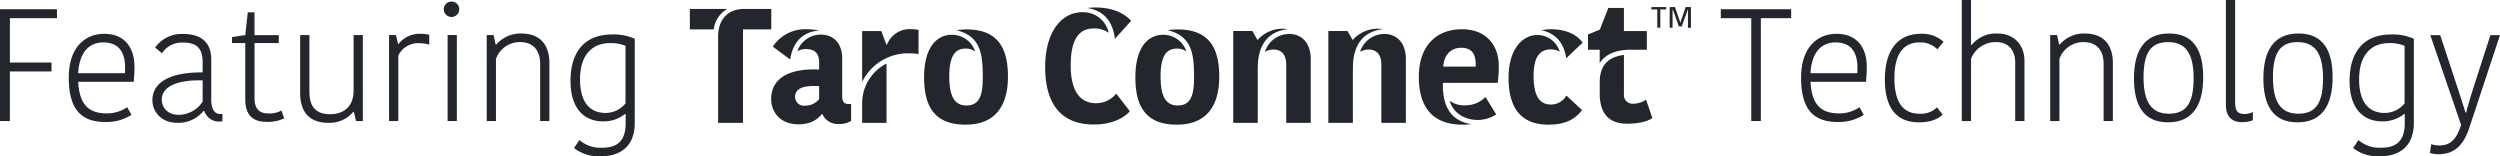
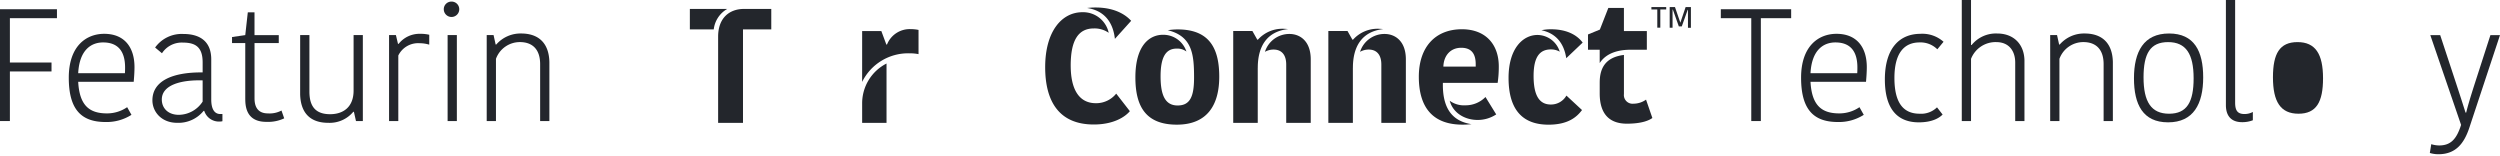
<svg xmlns="http://www.w3.org/2000/svg" width="632.078" height="39.518" viewBox="0 0 632.078 39.518">
  <defs>
    <clipPath id="clip-path">
      <rect id="Rectangle_2323" data-name="Rectangle 2323" width="632.078" height="39.518" fill="none" />
    </clipPath>
  </defs>
  <g id="Group_1047" data-name="Group 1047" transform="translate(0 0)">
    <g id="Group_1046" data-name="Group 1046" transform="translate(0 0)">
      <g id="Group_1045" data-name="Group 1045" clip-path="url(#clip-path)">
        <path id="Path_1008" data-name="Path 1008" d="M50.82,37.677a11.669,11.669,0,0,1-6.532,1.815c-6.008,0-9.315-2.984-9.315-11.21,0-8.105,4.516-11.089,8.952-11.089,5.041,0,7.662,3.307,7.662,8.428,0,1.048-.081,2.419-.2,3.709H37.353c.323,5.888,2.742,7.984,7.258,7.984a8.957,8.957,0,0,0,5.121-1.573ZM37.353,27.153H49.167c.04-.564.04-1.129.04-1.451,0-4.032-1.733-6.331-5.565-6.331-2.9,0-5.967,1.775-6.29,7.783" transform="translate(-17.583 -8.644)" fill="#23262c" />
        <path id="Path_1009" data-name="Path 1009" d="M92.371,23.686V33.847c0,2.137.646,3.669,2.3,3.669h.525v1.815a2.515,2.515,0,0,1-.644.081,3.88,3.88,0,0,1-3.952-2.7h-.162a8.175,8.175,0,0,1-6.693,3.024c-3.992,0-6.251-2.822-6.251-5.685,0-4.759,4.8-7.137,12.7-7.057V24.452c0-3.871-1.815-5-5-5a5.951,5.951,0,0,0-5.282,2.7L78.177,20.7a8.286,8.286,0,0,1,7.137-3.427c4.4,0,7.057,2.057,7.057,6.412m-2.177,5.322c-5.606-.161-10.323,1.21-10.323,4.839,0,2.137,1.532,3.871,4.314,3.871a7.286,7.286,0,0,0,6.009-3.346Z" transform="translate(-38.96 -8.685)" fill="#23262c" />
        <path id="Path_1010" data-name="Path 1010" d="M121.328,28.3V14.028h-3.346V12.5l3.346-.483.645-5.767h1.693v5.767H129.8v2.016h-6.129V28.02c0,2.7,1.332,3.791,3.388,3.791a6.365,6.365,0,0,0,3.427-.726l.687,1.976a9.562,9.562,0,0,1-4.516.887c-3.549,0-5.323-1.895-5.323-5.646" transform="translate(-59.318 -3.14)" fill="#23262c" />
        <path id="Path_1011" data-name="Path 1011" d="M152.626,17.842h2.339V32.117c0,3.871,1.653,5.726,5.242,5.726,3.226,0,5.927-1.734,5.927-5.968V17.842h2.339V39.577h-1.735l-.524-2.338h-.162a7.75,7.75,0,0,1-6.331,2.782c-4.395,0-6.976-2.338-7.1-7.218Z" transform="translate(-76.735 -8.97)" fill="#23262c" />
        <path id="Path_1012" data-name="Path 1012" d="M207.983,19.935a8.373,8.373,0,0,0-2.419-.363,5.563,5.563,0,0,0-5.4,3.105V39.25h-2.339V17.516h1.734l.525,2.218h.161a6.724,6.724,0,0,1,5.444-2.541,9.383,9.383,0,0,1,2.3.242Z" transform="translate(-99.459 -8.644)" fill="#23262c" />
        <path id="Path_1013" data-name="Path 1013" d="M227.59.81a1.93,1.93,0,0,1,1.976,1.976,1.956,1.956,0,0,1-3.911,0A1.92,1.92,0,0,1,227.59.81m-.968,8.469h2.338V31.013h-2.338Z" transform="translate(-113.452 -0.407)" fill="#23262c" />
        <path id="Path_1014" data-name="Path 1014" d="M263.327,39.168h-2.339v-14.4c0-3.589-1.815-5.565-5.121-5.565a6.434,6.434,0,0,0-6.049,4.234V39.168H247.48V17.434h1.734l.524,2.379h.161a8.134,8.134,0,0,1,6.291-2.783c4.355,0,7.016,2.38,7.137,7.179Z" transform="translate(-124.425 -8.562)" fill="#23262c" />
-         <path id="Path_1015" data-name="Path 1015" d="M306.331,39.9c0,5.645-3.347,8.428-8.67,8.428a10.2,10.2,0,0,1-6.694-2.1l1.37-2.016a8.034,8.034,0,0,0,5.807,1.936c4.194,0,5.887-2.138,5.887-6.25V37.638h-.161a8.7,8.7,0,0,1-5.6,1.855c-4.436,0-8.186-2.944-8.186-10.2,0-7.179,3.388-11.775,10.565-11.775a13.211,13.211,0,0,1,5.686,1.089Zm-6.21-20.2c-4.516,0-7.621,2.944-7.621,9.153,0,6.735,3.266,8.509,6.452,8.509a6.463,6.463,0,0,0,5.04-2.42V20.38a10.249,10.249,0,0,0-3.871-.685" transform="translate(-145.843 -8.807)" fill="#23262c" />
        <path id="Path_1016" data-name="Path 1016" d="M882.7,6.962H875V4.7h17.783V6.962h-7.662V32.971H882.7Z" transform="translate(-439.923 -2.365)" fill="#23262c" />
        <path id="Path_1017" data-name="Path 1017" d="M931.661,37.677a11.67,11.67,0,0,1-6.532,1.815c-6.009,0-9.315-2.984-9.315-11.21,0-8.105,4.516-11.089,8.952-11.089,5.041,0,7.662,3.307,7.662,8.428,0,1.048-.081,2.419-.2,3.709H918.194c.323,5.888,2.742,7.984,7.258,7.984a8.957,8.957,0,0,0,5.121-1.573ZM918.194,27.153h11.814c.04-.564.04-1.129.04-1.451,0-4.032-1.733-6.331-5.565-6.331-2.9,0-5.967,1.775-6.29,7.783" transform="translate(-460.442 -8.644)" fill="#23262c" />
        <path id="Path_1018" data-name="Path 1018" d="M967.4,17.193a8.026,8.026,0,0,1,5.847,2.016l-1.573,1.9A6.021,6.021,0,0,0,967.2,19.37c-3.791,0-6.372,2.54-6.372,8.992,0,6.614,2.5,9.033,6.372,9.033a5.718,5.718,0,0,0,4.395-1.613L973.01,37.6c-.767.806-2.541,1.976-6.009,1.976-5.121,0-8.589-3.024-8.589-10.847,0-8.065,3.871-11.532,8.992-11.532" transform="translate(-481.859 -8.644)" fill="#23262c" />
        <path id="Path_1019" data-name="Path 1019" d="M1013.369,15.484V30.606h-2.338v-14.8c0-2.863-1.532-5.162-4.8-5.162a6.666,6.666,0,0,0-6.372,4.234V30.606h-2.338V0h2.338V11.371h.162a7.887,7.887,0,0,1,6.452-2.9c4.153,0,6.9,2.7,6.9,7.016" transform="translate(-501.522 0)" fill="#23262c" />
        <path id="Path_1020" data-name="Path 1020" d="M1058.32,39.168h-2.339v-14.4c0-3.589-1.815-5.565-5.121-5.565a6.434,6.434,0,0,0-6.049,4.234V39.168h-2.339V17.434h1.734l.525,2.379h.161a8.133,8.133,0,0,1,6.291-2.783c4.355,0,7.017,2.38,7.137,7.179Z" transform="translate(-524.122 -8.562)" fill="#23262c" />
        <path id="Path_1021" data-name="Path 1021" d="M1085.074,28.361c0-6.734,2.46-11.331,8.872-11.331,6.371,0,8.629,4.476,8.629,11.09,0,6.734-2.46,11.371-8.872,11.371-6.371,0-8.629-4.516-8.629-11.13m8.872,8.952c4.516,0,6.21-2.944,6.21-8.952,0-6.17-1.936-9.153-6.453-9.153s-6.209,2.9-6.209,8.912c0,6.169,1.935,9.193,6.452,9.193" transform="translate(-545.54 -8.562)" fill="#23262c" />
        <path id="Path_1022" data-name="Path 1022" d="M1134.149,0V25.929c0,2.016.605,2.9,2.379,2.9a4.4,4.4,0,0,0,2.1-.524v2.1a7.377,7.377,0,0,1-2.7.484c-2.862,0-4.112-1.694-4.112-4.314V0Z" transform="translate(-569.038 0)" fill="#23262c" />
-         <path id="Path_1023" data-name="Path 1023" d="M1150.878,28.361c0-6.734,2.46-11.331,8.872-11.331,6.37,0,8.629,4.476,8.629,11.09,0,6.734-2.46,11.371-8.871,11.371-6.372,0-8.63-4.516-8.63-11.13m8.872,8.952c4.516,0,6.21-2.944,6.21-8.952,0-6.17-1.936-9.153-6.452-9.153s-6.21,2.9-6.21,8.912c0,6.169,1.935,9.193,6.452,9.193" transform="translate(-578.624 -8.562)" fill="#23262c" />
-         <path id="Path_1024" data-name="Path 1024" d="M1210.944,39.9c0,5.645-3.347,8.428-8.67,8.428a10.2,10.2,0,0,1-6.694-2.1l1.371-2.016a8.031,8.031,0,0,0,5.806,1.936c4.194,0,5.888-2.138,5.888-6.25V37.638h-.161a8.694,8.694,0,0,1-5.6,1.855c-4.436,0-8.186-2.944-8.186-10.2,0-7.179,3.388-11.775,10.565-11.775a13.212,13.212,0,0,1,5.686,1.089Zm-6.21-20.2c-4.516,0-7.621,2.944-7.621,9.153,0,6.735,3.266,8.509,6.452,8.509a6.461,6.461,0,0,0,5.04-2.42V20.38a10.254,10.254,0,0,0-3.871-.685" transform="translate(-600.653 -8.807)" fill="#23262c" />
+         <path id="Path_1023" data-name="Path 1023" d="M1150.878,28.361m8.872,8.952c4.516,0,6.21-2.944,6.21-8.952,0-6.17-1.936-9.153-6.452-9.153s-6.21,2.9-6.21,8.912c0,6.169,1.935,9.193,6.452,9.193" transform="translate(-578.624 -8.562)" fill="#23262c" />
        <path id="Path_1025" data-name="Path 1025" d="M1235.873,45.423a6.966,6.966,0,0,0,1.976.323c2.863,0,4.4-1.492,5.565-5.2l-7.783-22.7h2.5l3.831,11.613c1.411,4.274,1.975,6.089,2.581,7.984h.161c.364-1.491.806-3.1,2.379-7.984l3.75-11.613h2.42L1245.51,41.23c-1.371,4.153-3.548,6.734-7.822,6.734a7.3,7.3,0,0,1-2.178-.322Z" transform="translate(-621.175 -8.97)" fill="#23262c" />
        <path id="Path_1026" data-name="Path 1026" d="M356.816,9.722h-6.04V4.544h9.451a6.871,6.871,0,0,0-3.411,5.178m14.546-5.178V9.722h-7.15V33.349h-6.287V11.53c0-4.644,2.794-6.986,6.533-6.986Z" transform="translate(-176.359 -2.285)" fill="#23262c" />
-         <path id="Path_1027" data-name="Path 1027" d="M404.653,16.231c3.616,0,5.425,2.629,5.425,5.958v9.7c0,1.315.493,1.89,1.6,1.89h.657V38.05a5.66,5.66,0,0,1-3.082.781,4.3,4.3,0,0,1-4.191-2.507H404.9c-.862,1.151-2.589,2.589-5.917,2.589-4.52,0-6.862-3.082-6.862-6.41,0-5.013,4.191-7.479,10.725-7.479.451,0,.9,0,1.4.042V23.258c0-2.589-1.438-3.37-3.328-3.37a4.373,4.373,0,0,0-2.177.534,6.234,6.234,0,0,1,5.917-4.191m-12.122,3.041a9.79,9.79,0,0,1,8.629-4.4,16.435,16.435,0,0,1,3.123.329c-4.356.287-6.739,3.163-7.356,7.313Zm10.355,9.945c-3.164,0-4.725.945-4.725,2.712a2.231,2.231,0,0,0,2.506,2.26,4.5,4.5,0,0,0,3.575-1.643V29.257c-.493-.041-.945-.041-1.356-.041" transform="translate(-197.146 -7.479)" fill="#23262c" />
        <path id="Path_1028" data-name="Path 1028" d="M438.382,15.285h4.849L444.5,18.7h.164a6.179,6.179,0,0,1,6-3.9,9.692,9.692,0,0,1,1.973.2v6.123a11.419,11.419,0,0,0-2.383-.206,12.947,12.947,0,0,0-11.876,7.232Zm6.164,8.219v15h-6.164V33.53A11.276,11.276,0,0,1,444.546,23.5" transform="translate(-220.404 -7.437)" fill="#23262c" />
-         <path id="Path_1029" data-name="Path 1029" d="M480.322,19.806c-2.836,0-4.068,2.3-4.068,7.026,0,4.807,1.191,7.356,4.314,7.356,3.164,0,4.15-2.3,4.15-7.026,0-5.712-.37-10.479-6.657-12a15.923,15.923,0,0,1,2.507-.205c8.013,0,10.519,4.767,10.519,11.958,0,7.149-3.041,12.122-10.725,12.122-7.972,0-10.479-4.766-10.479-11.958,0-8.054,3.534-10.766,6.987-10.766a6.152,6.152,0,0,1,5.917,4.233,3.829,3.829,0,0,0-2.465-.74" transform="translate(-236.243 -7.52)" fill="#23262c" />
        <path id="Path_1030" data-name="Path 1030" d="M547.518,10.211a6.268,6.268,0,0,0-3.78-1.109c-3.863,0-5.836,2.918-5.836,9.369,0,5.958,2.055,9.533,6.369,9.533a6.5,6.5,0,0,0,5.137-2.424l3.451,4.438c-1.232,1.479-4.15,3.369-9.122,3.369-8.834,0-12.287-5.917-12.287-14.5,0-9.041,4.192-13.889,9.41-13.889a6.615,6.615,0,0,1,6.656,5.218m1.562,1.521,4.109-4.561c-.781-.863-3.328-3.37-9-3.37a18.032,18.032,0,0,0-2.138.124c4.109.617,6.534,3.327,7.027,7.807" transform="translate(-267.196 -1.911)" fill="#23262c" />
        <path id="Path_1031" data-name="Path 1031" d="M587.753,19.806c-2.836,0-4.068,2.3-4.068,7.026,0,4.807,1.191,7.356,4.315,7.356,3.164,0,4.15-2.3,4.15-7.026,0-5.712-.37-10.479-6.657-12A15.923,15.923,0,0,1,588,14.957c8.013,0,10.519,4.767,10.519,11.958,0,7.149-3.041,12.122-10.725,12.122-7.972,0-10.479-4.766-10.479-11.958,0-8.054,3.534-10.766,6.986-10.766a6.153,6.153,0,0,1,5.918,4.233,3.828,3.828,0,0,0-2.465-.74" transform="translate(-290.255 -7.52)" fill="#23262c" />
        <path id="Path_1032" data-name="Path 1032" d="M633.261,24.49V38.42h-6.2V15.2h4.849l1.233,2.178h.165a8.3,8.3,0,0,1,6.246-2.753c.492,0,.944.041,1.4.082-5.507.616-7.685,4.52-7.685,9.78m1.808-4.027a4.424,4.424,0,0,1,2.177-.575c2.1,0,3.206,1.4,3.206,3.78V38.42h6.2V22.353c0-4.52-2.629-6.411-5.382-6.411a6.455,6.455,0,0,0-6.2,4.52" transform="translate(-315.264 -7.355)" fill="#23262c" />
        <path id="Path_1033" data-name="Path 1033" d="M681.63,24.49V38.42h-6.2V15.2h4.848l1.233,2.178h.165a8.3,8.3,0,0,1,6.246-2.753c.492,0,.944.041,1.4.082-5.507.616-7.685,4.52-7.685,9.78m1.808-4.027a4.423,4.423,0,0,1,2.177-.575c2.1,0,3.206,1.4,3.206,3.78V38.42h6.2V22.353c0-4.52-2.629-6.411-5.382-6.411a6.455,6.455,0,0,0-6.2,4.52" transform="translate(-339.582 -7.355)" fill="#23262c" />
        <path id="Path_1034" data-name="Path 1034" d="M721.44,26.874c0-7.52,4.192-12,10.89-12,5.917,0,9.328,3.739,9.328,9.41a27.9,27.9,0,0,1-.288,4.15H727.523c-.124,5.752,1.848,9.615,7.232,10.437a19.257,19.257,0,0,1-2.26.124c-7.315,0-11.055-4.11-11.055-12.122m14.383-2.548v-.617c0-2.712-1.151-4.15-3.657-4.15-2.795,0-4.438,2.055-4.52,4.766Zm.451,13.478c-3.123,0-6.163-1.685-7.026-4.849a6.1,6.1,0,0,0,3.945,1.151,7.037,7.037,0,0,0,5.1-2.1l2.712,4.4a8.48,8.48,0,0,1-4.726,1.4" transform="translate(-362.717 -7.479)" fill="#23262c" />
        <path id="Path_1035" data-name="Path 1035" d="M777.8,19.97c-2.672,0-4.4,1.644-4.4,6.7,0,4.931,1.437,7.233,4.355,7.233a4.48,4.48,0,0,0,3.945-2.26l3.945,3.657c-1.315,1.767-3.534,3.7-8.464,3.7-6.287,0-10.109-3.452-10.109-11.835,0-7.519,3.7-10.848,7.314-10.848a5.965,5.965,0,0,1,5.63,4.232,4.434,4.434,0,0,0-2.219-.575m-2.425-4.849a11.326,11.326,0,0,1,2.425-.247c3.739,0,6.451,1.274,8.013,3.37l-4.151,3.944c-.575-3.821-2.671-6.327-6.287-7.068" transform="translate(-385.661 -7.478)" fill="#23262c" />
        <path id="Path_1036" data-name="Path 1036" d="M810.419,17.979v-3.37h-2.959V10.747l3-1.233L812.6,4.048h3.944V9.884h5.794v4.725h-4.11c-2.588,0-6,.576-7.807,3.37m0,4.889v2.794c0,5.63,2.877,7.644,6.863,7.644,3.862,0,5.67-.863,6.451-1.439l-1.6-4.643a5.473,5.473,0,0,1-3.164,1.027,2.189,2.189,0,0,1-2.425-2.425v-9.9c-4.684.575-6.122,3.369-6.122,6.944" transform="translate(-405.965 -2.035)" fill="#23262c" />
        <path id="Path_1037" data-name="Path 1037" d="M839.7,3.6h3.744v.612h-1.49v4.6h-.764v-4.6H839.7Zm9.169.707-1.49,4.184h-.745l-1.509-4.26h-.077v4.6h-.725V3.6h1.337l1.356,3.954L848.352,3.6h1.337V8.836h-.745V4.309Z" transform="translate(-422.174 -1.811)" fill="#23262c" />
      </g>
      <path id="Path_1007" data-name="Path 1007" d="M0,4.7V32.97H2.5V20.43H13.025V18.172H2.5V6.961H14.4V4.7Z" transform="translate(0 -2.365)" fill="#23262c" />
    </g>
  </g>
</svg>